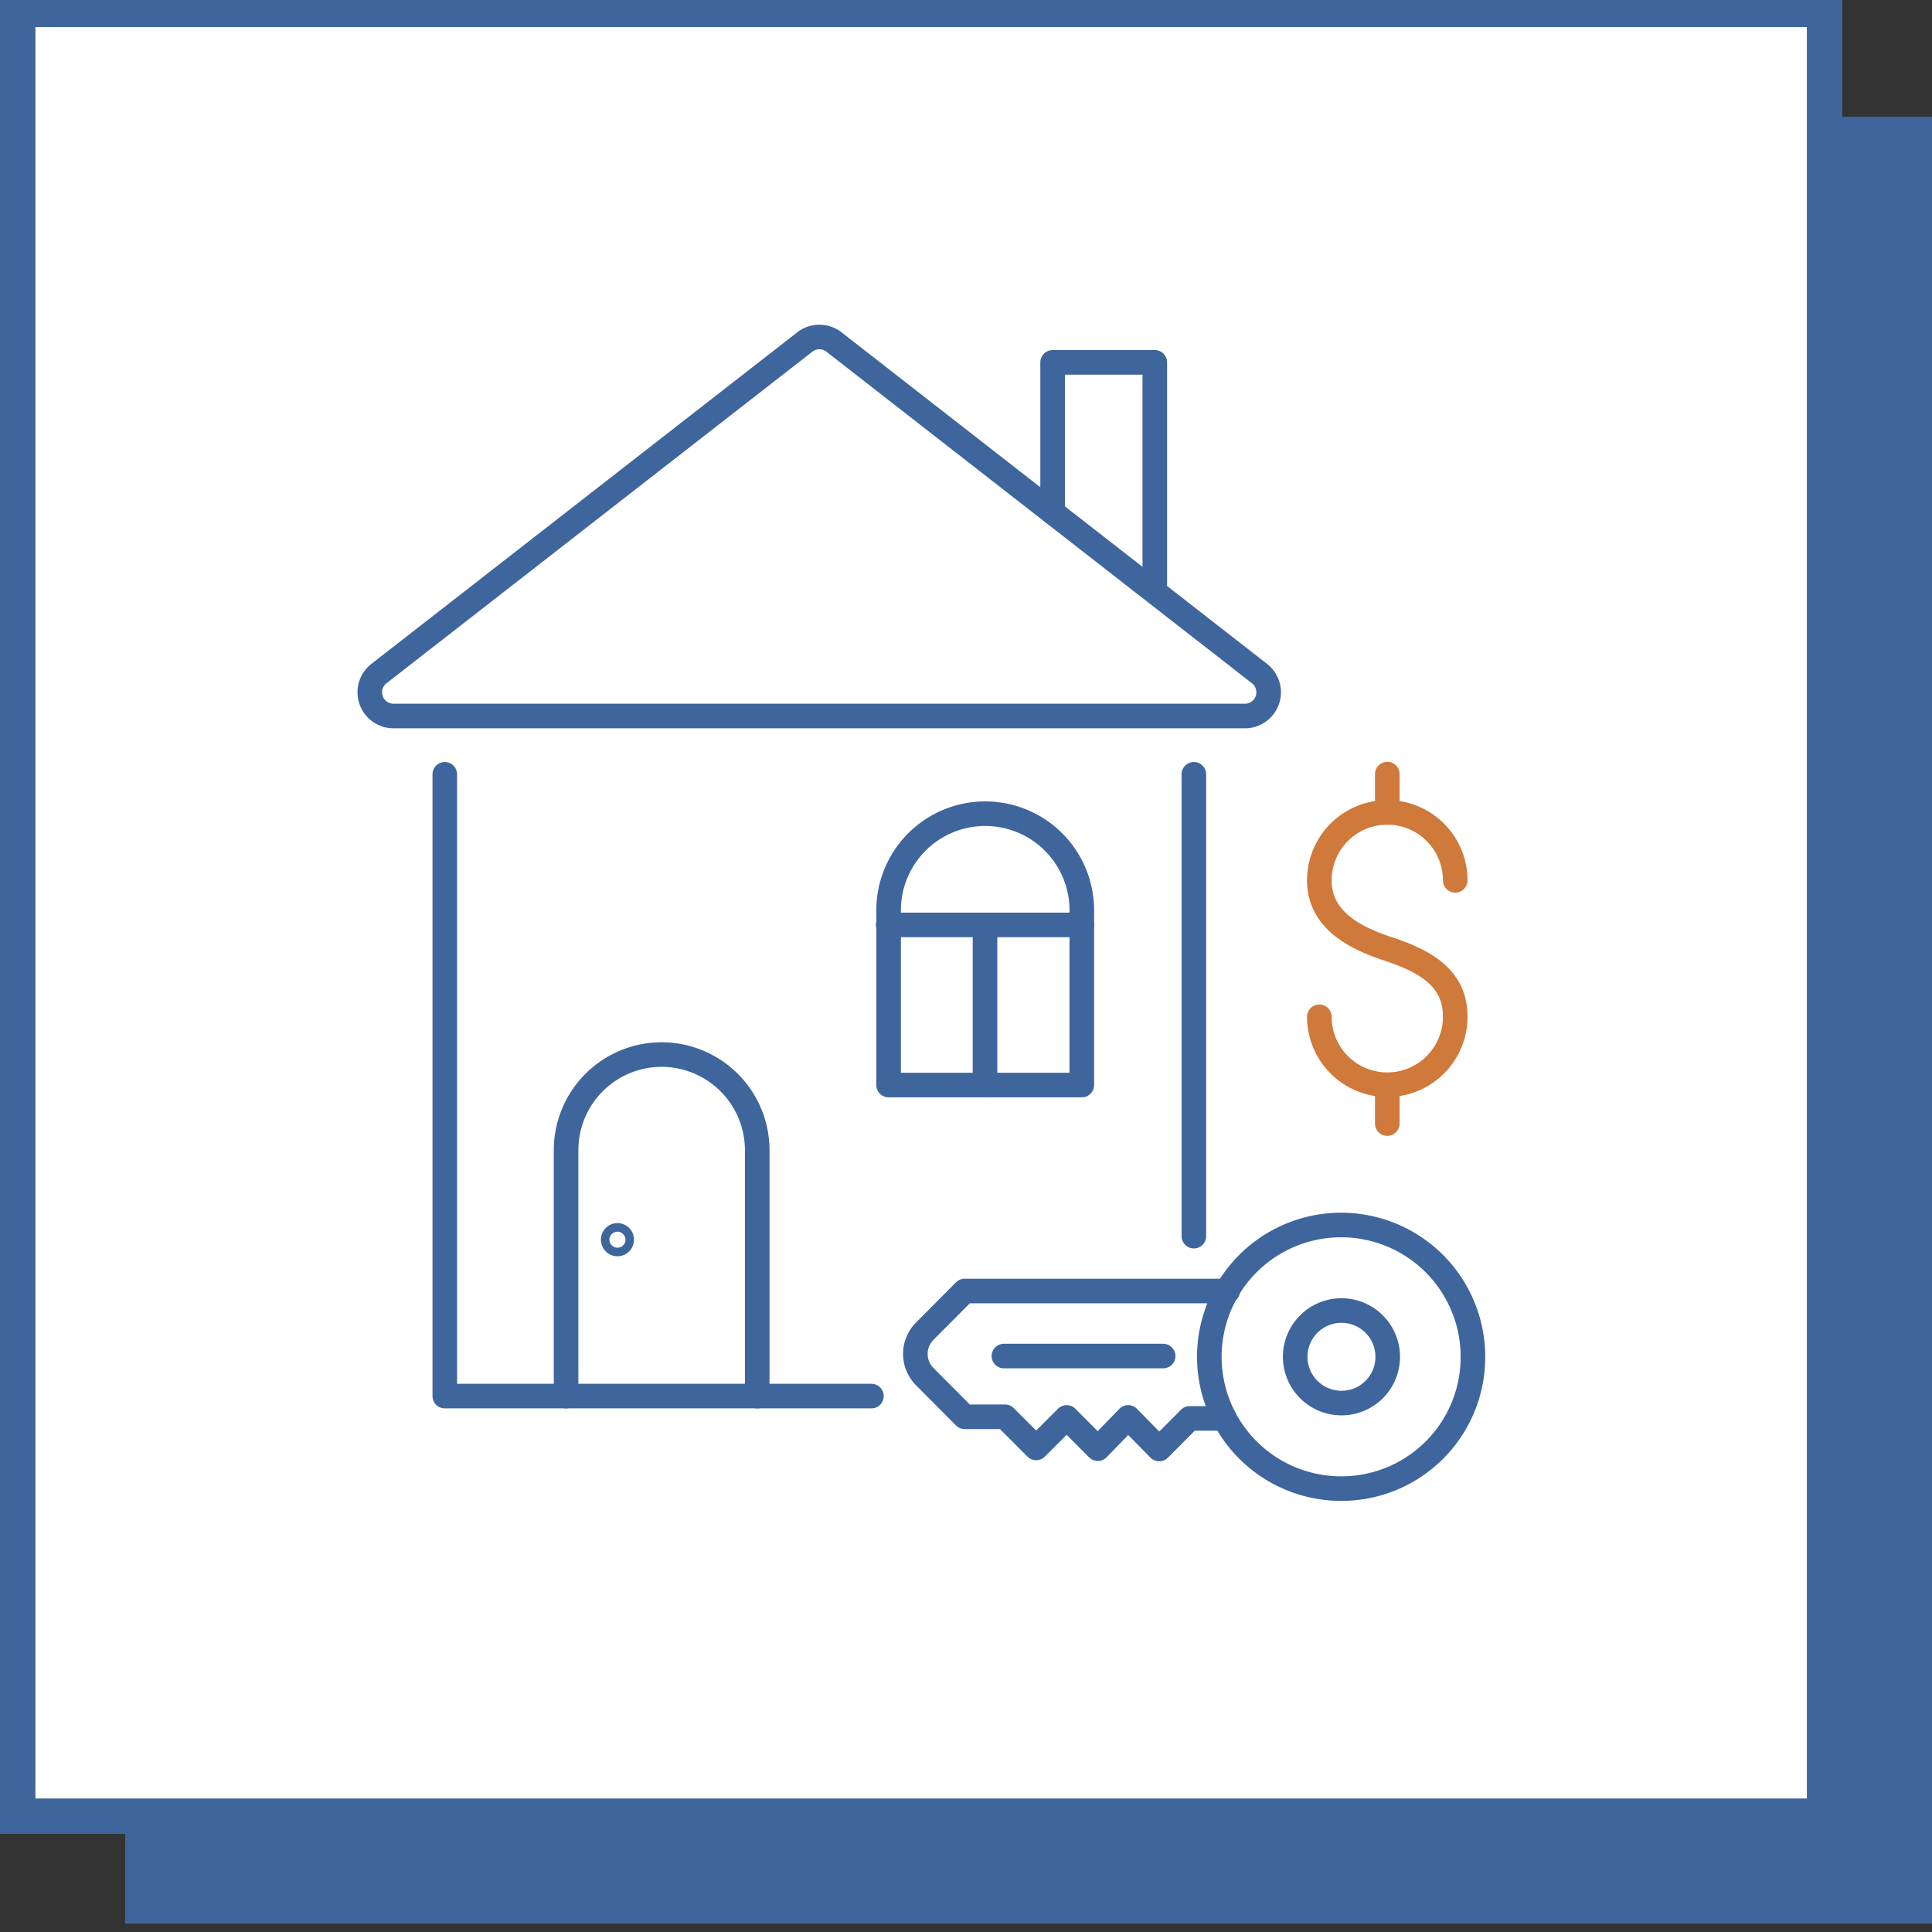
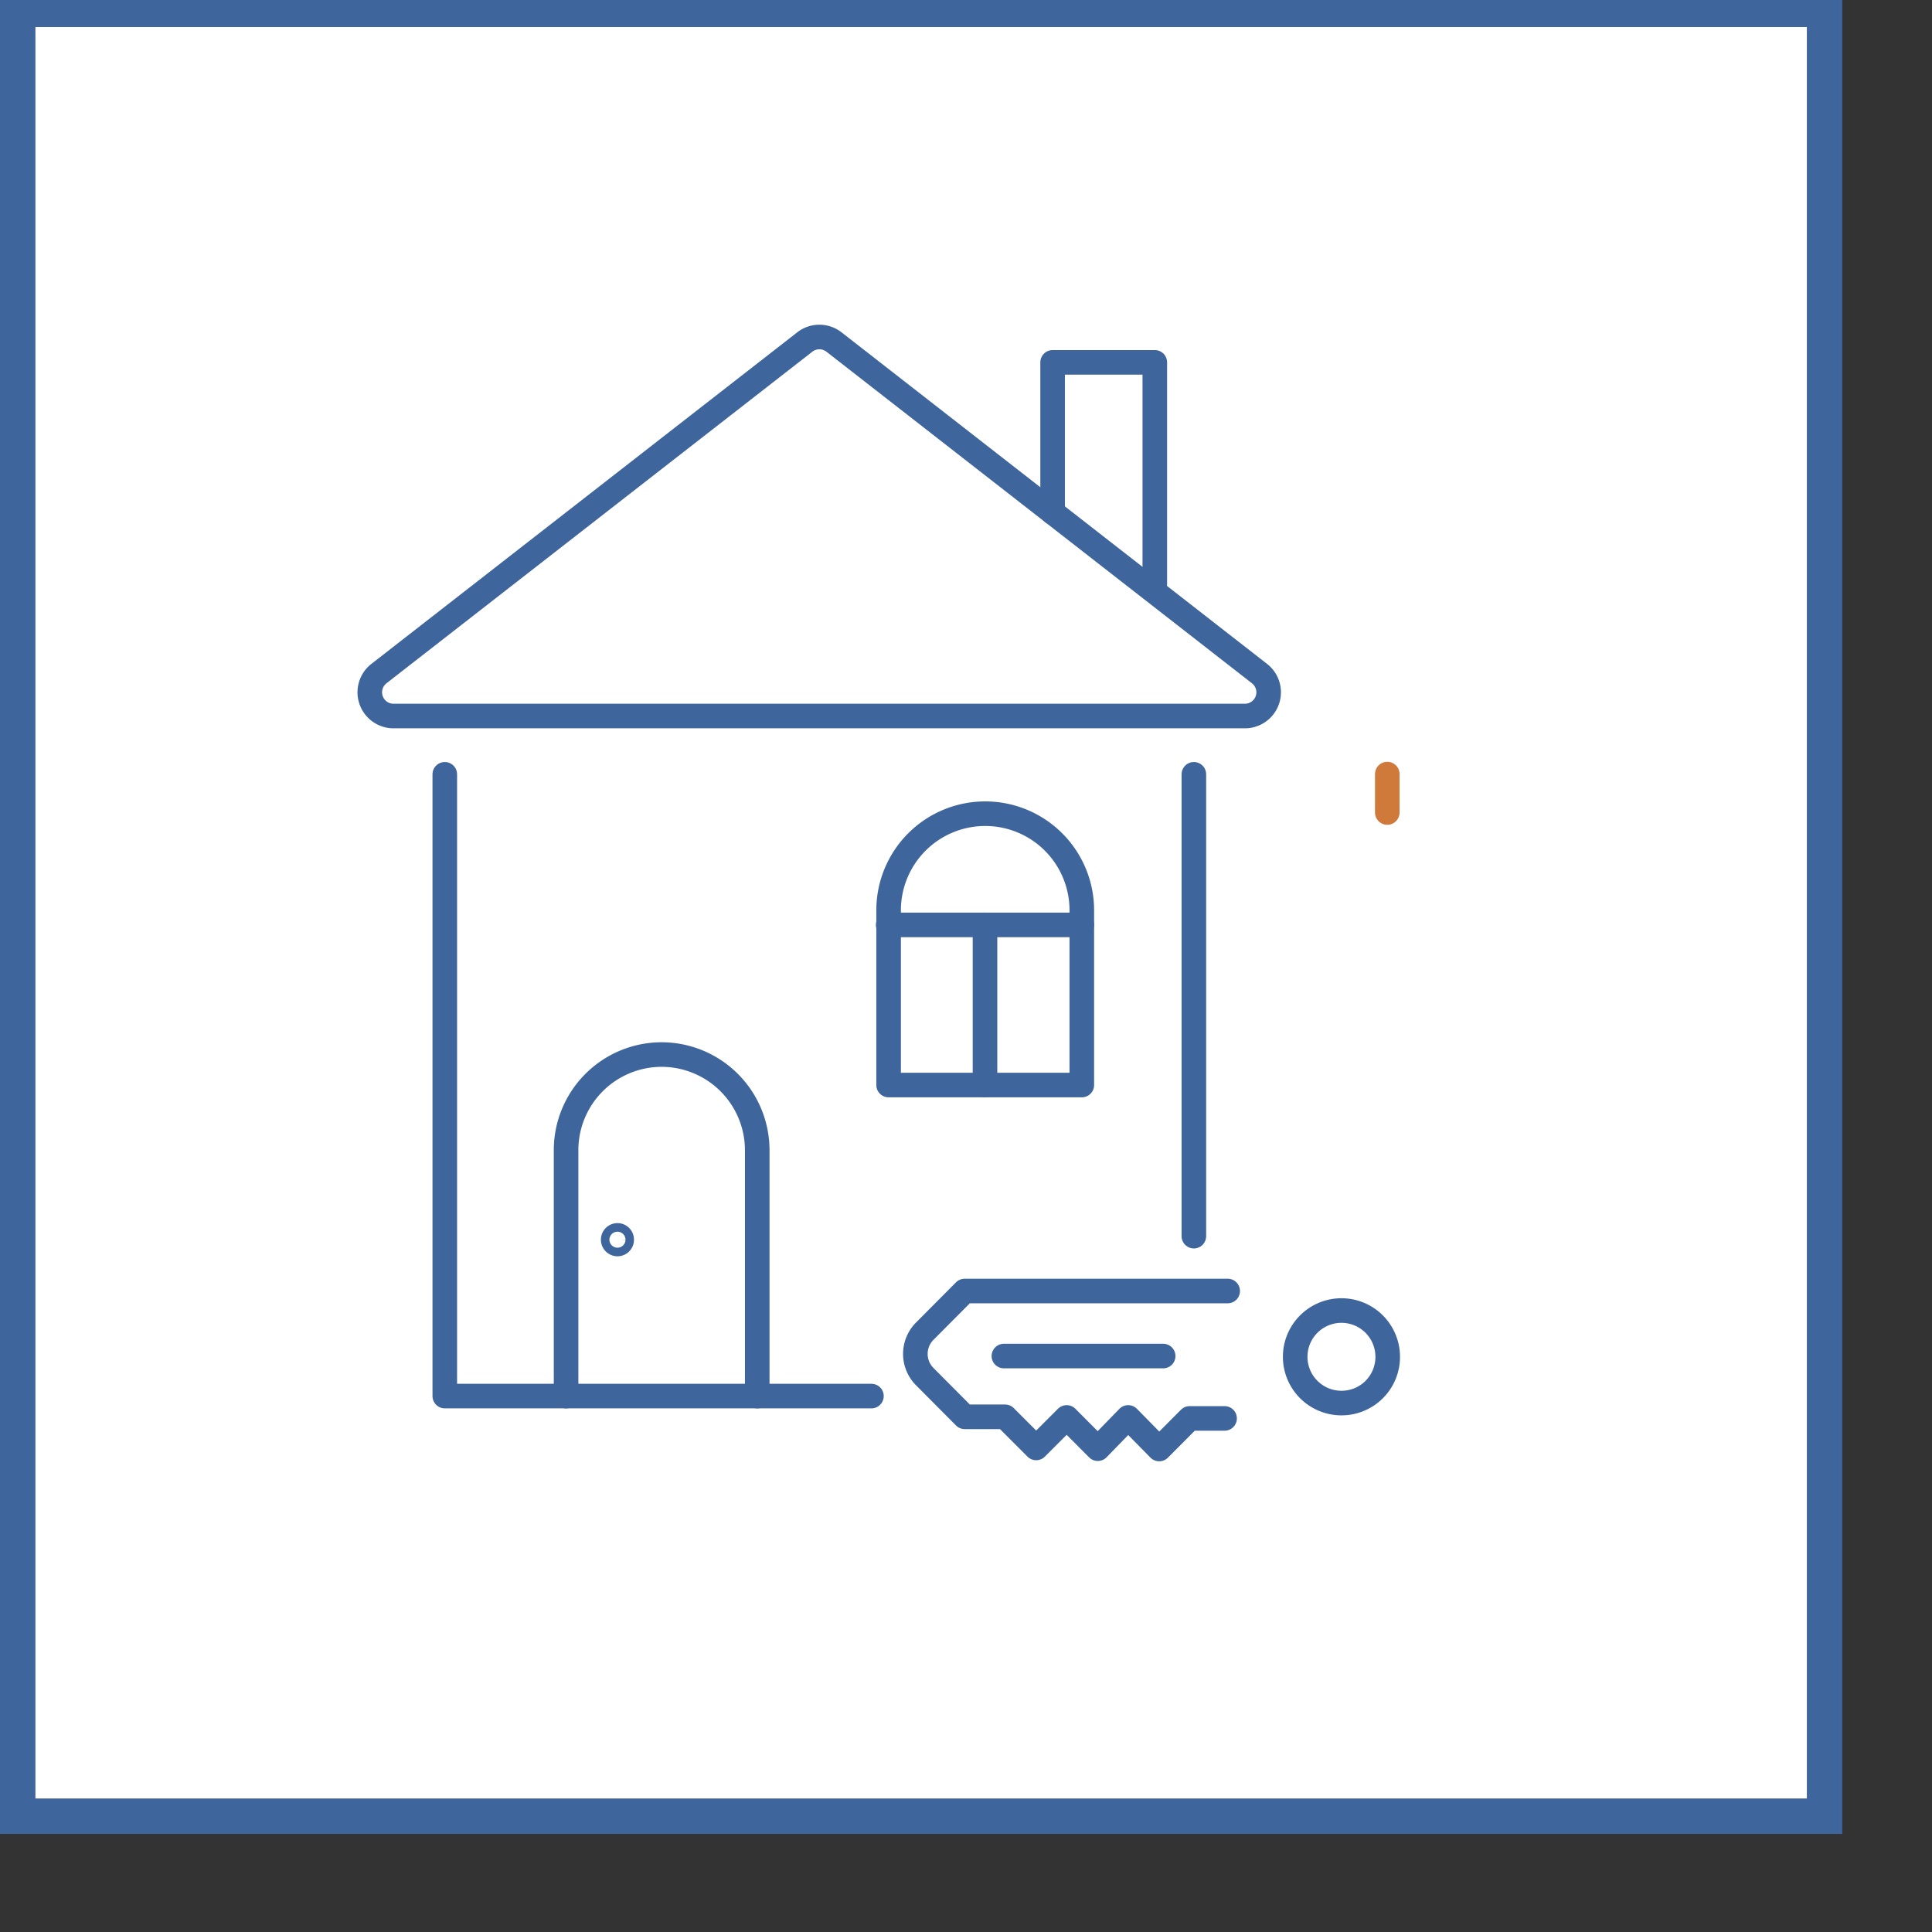
<svg xmlns="http://www.w3.org/2000/svg" viewBox="0 0 180 180">
  <rect x="0" y="0" width="180" height="180" fill="#333333" stroke="none" />
  <g id="locazioni">
-     <polyline points="11.66 10.88 11.66 179.22 180 179.22 180 10.88 11.66 10.88" fill="#3f659d" />
    <polyline points="1.65 0.87 1.65 169.21 169.99 169.21 169.99 0.87 1.65 0.87" fill="#fff" />
    <polygon points="1.65 0.87 0 0.87 0 170.86 171.64 170.86 171.64 -0.78 0 -0.78 0 0.87 1.65 0.87 1.65 2.52 168.34 2.52 168.34 167.56 3.3 167.56 3.3 0.87 1.65 0.87 1.65 2.52 1.65 0.87 1.65 0.87" fill="#3f659d" />
-     <path d="M122.92,94.73a6.33,6.33,0,1,0,12.66,0c0-3.51-2.59-5.13-6.33-6.35-3.32-1.09-6.33-2.85-6.33-6.36a6.33,6.33,0,1,1,12.66,0" fill="none" stroke="#cf793b" stroke-linecap="round" stroke-linejoin="round" stroke-width="2.29" />
    <line x1="129.25" y1="72.12" x2="129.25" y2="75.7" fill="none" stroke="#cf793b" stroke-linecap="round" stroke-linejoin="round" stroke-width="2.29" />
-     <line x1="129.25" y1="101.09" x2="129.25" y2="104.68" fill="none" stroke="#cf793b" stroke-linecap="round" stroke-linejoin="round" stroke-width="2.29" />
-     <path d="M125,138.69a12.28,12.28,0,1,1,12.23-12.27A12.25,12.25,0,0,1,125,138.69Z" fill="none" stroke="#3f659d" stroke-linecap="round" stroke-linejoin="round" stroke-width="2.29" />
    <path d="M114.38,120.28H89.88l-3.75,3.77a3,3,0,0,0,0,4.18L89.88,132h3.76l2.9,2.9,2.84-2.84,2.9,2.91,2.83-2.91L108,135l2.84-2.85h3.25" fill="none" stroke="#3f659d" stroke-linecap="round" stroke-linejoin="round" stroke-width="2.29" />
    <line x1="108.37" y1="126.34" x2="93.53" y2="126.34" fill="none" stroke="#3f659d" stroke-linecap="round" stroke-linejoin="round" stroke-width="2.29" />
    <path d="M125,130.72a4.31,4.31,0,1,1,4.29-4.3A4.3,4.3,0,0,1,125,130.72Z" fill="none" stroke="#3f659d" stroke-linecap="round" stroke-linejoin="round" stroke-width="2.29" />
    <path d="M75,31.85,35.3,62.76a2.21,2.21,0,0,0,1.35,3.95H116a2.21,2.21,0,0,0,1.35-3.95L77.68,31.85A2.21,2.21,0,0,0,75,31.85Z" fill="none" stroke="#3f659d" stroke-linecap="round" stroke-linejoin="round" stroke-width="2.29" />
    <polyline points="81.19 130.07 41.44 130.07 41.44 72.14" fill="none" stroke="#3f659d" stroke-linecap="round" stroke-linejoin="round" stroke-width="2.29" />
    <line x1="111.23" y1="72.14" x2="111.23" y2="115.17" fill="none" stroke="#3f659d" stroke-linecap="round" stroke-linejoin="round" stroke-width="2.29" />
    <polyline points="98.07 47.74 98.07 33.76 107.59 33.76 107.59 54.42" fill="none" stroke="#3f659d" stroke-linecap="round" stroke-linejoin="round" stroke-width="2.29" />
    <path d="M100.79,101.09h-18V84.81a9,9,0,0,1,9-9h0a9,9,0,0,1,9,9Z" fill="none" stroke="#3f659d" stroke-linecap="round" stroke-linejoin="round" stroke-width="2.29" />
    <line x1="91.77" y1="101.09" x2="91.77" y2="86.17" fill="none" stroke="#3f659d" stroke-linecap="round" stroke-linejoin="round" stroke-width="2.29" />
    <line x1="82.75" y1="86.17" x2="100.79" y2="86.17" fill="none" stroke="#3f659d" stroke-linecap="round" stroke-linejoin="round" stroke-width="2.29" />
    <path d="M52.74,130.07V107.18a8.91,8.91,0,0,1,8.9-8.93h0a8.92,8.92,0,0,1,8.91,8.93v22.89" fill="none" stroke="#3f659d" stroke-linecap="round" stroke-linejoin="round" stroke-width="2.29" />
    <path d="M57.92,115.5a.39.39,0,0,1-.39.4.4.4,0,0,1,0-.8A.39.39,0,0,1,57.92,115.5Z" fill="none" stroke="#3f659d" stroke-linecap="round" stroke-linejoin="round" stroke-width="2.29" />
  </g>
</svg>